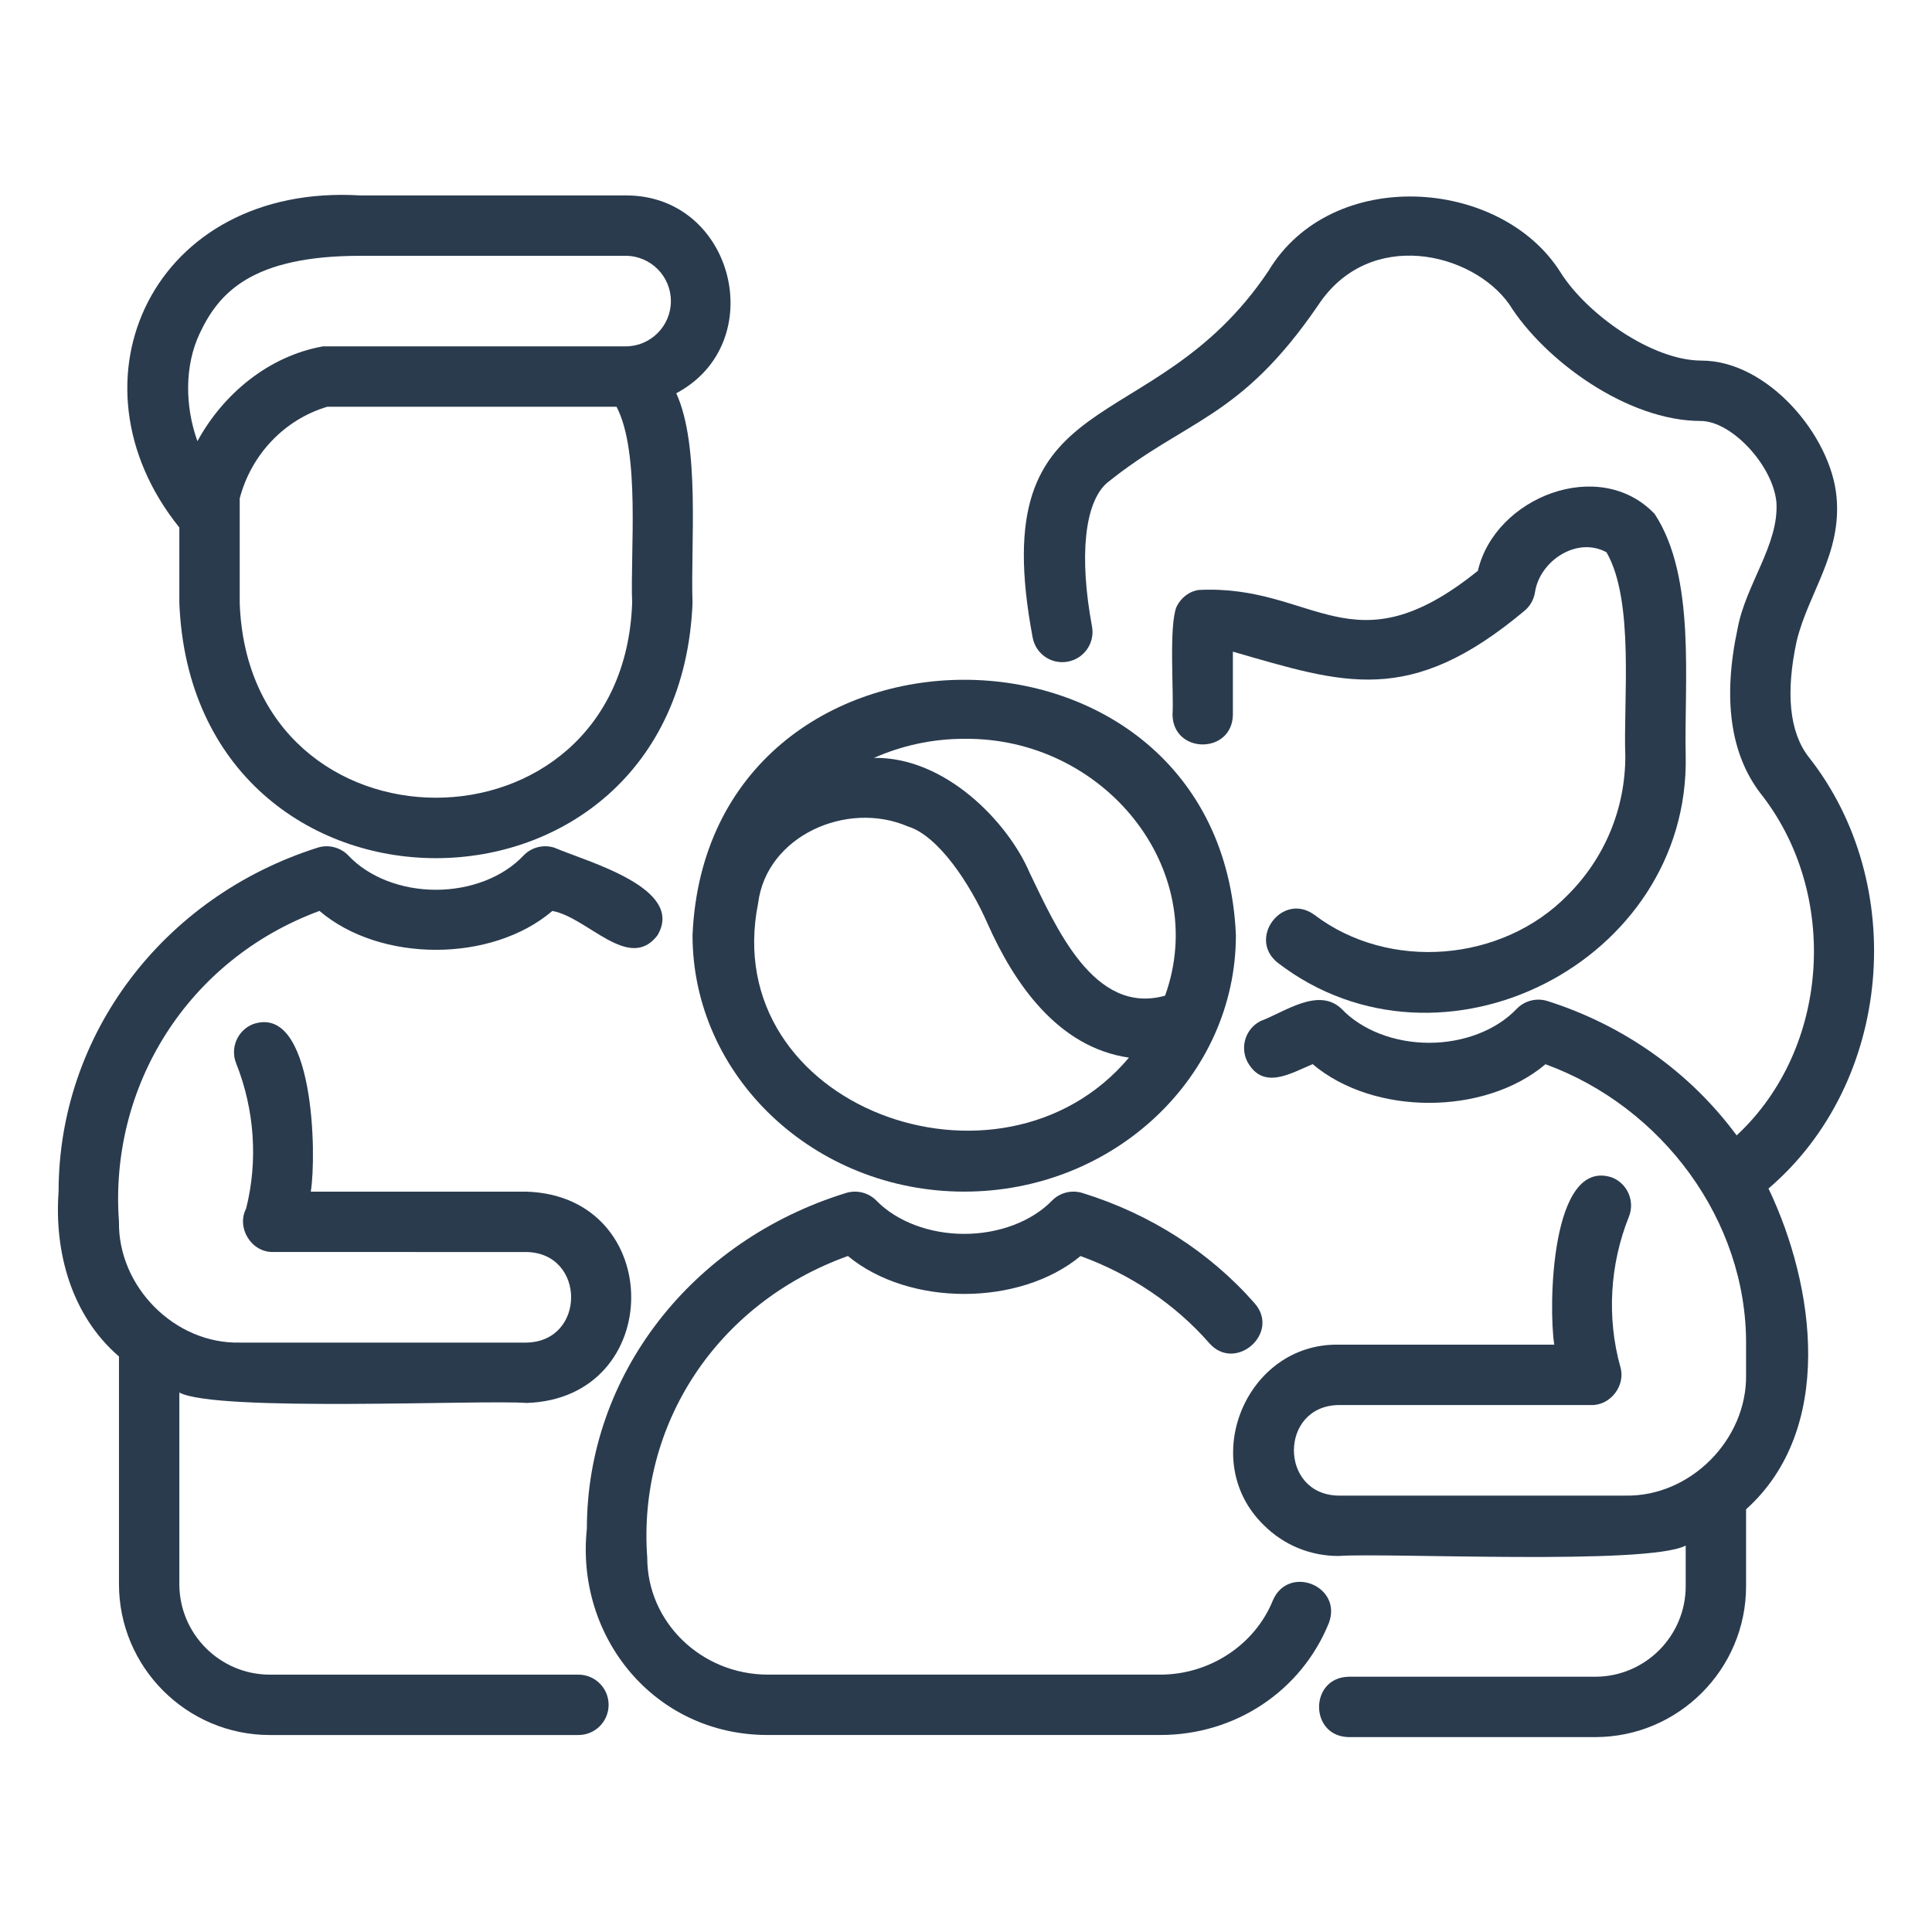
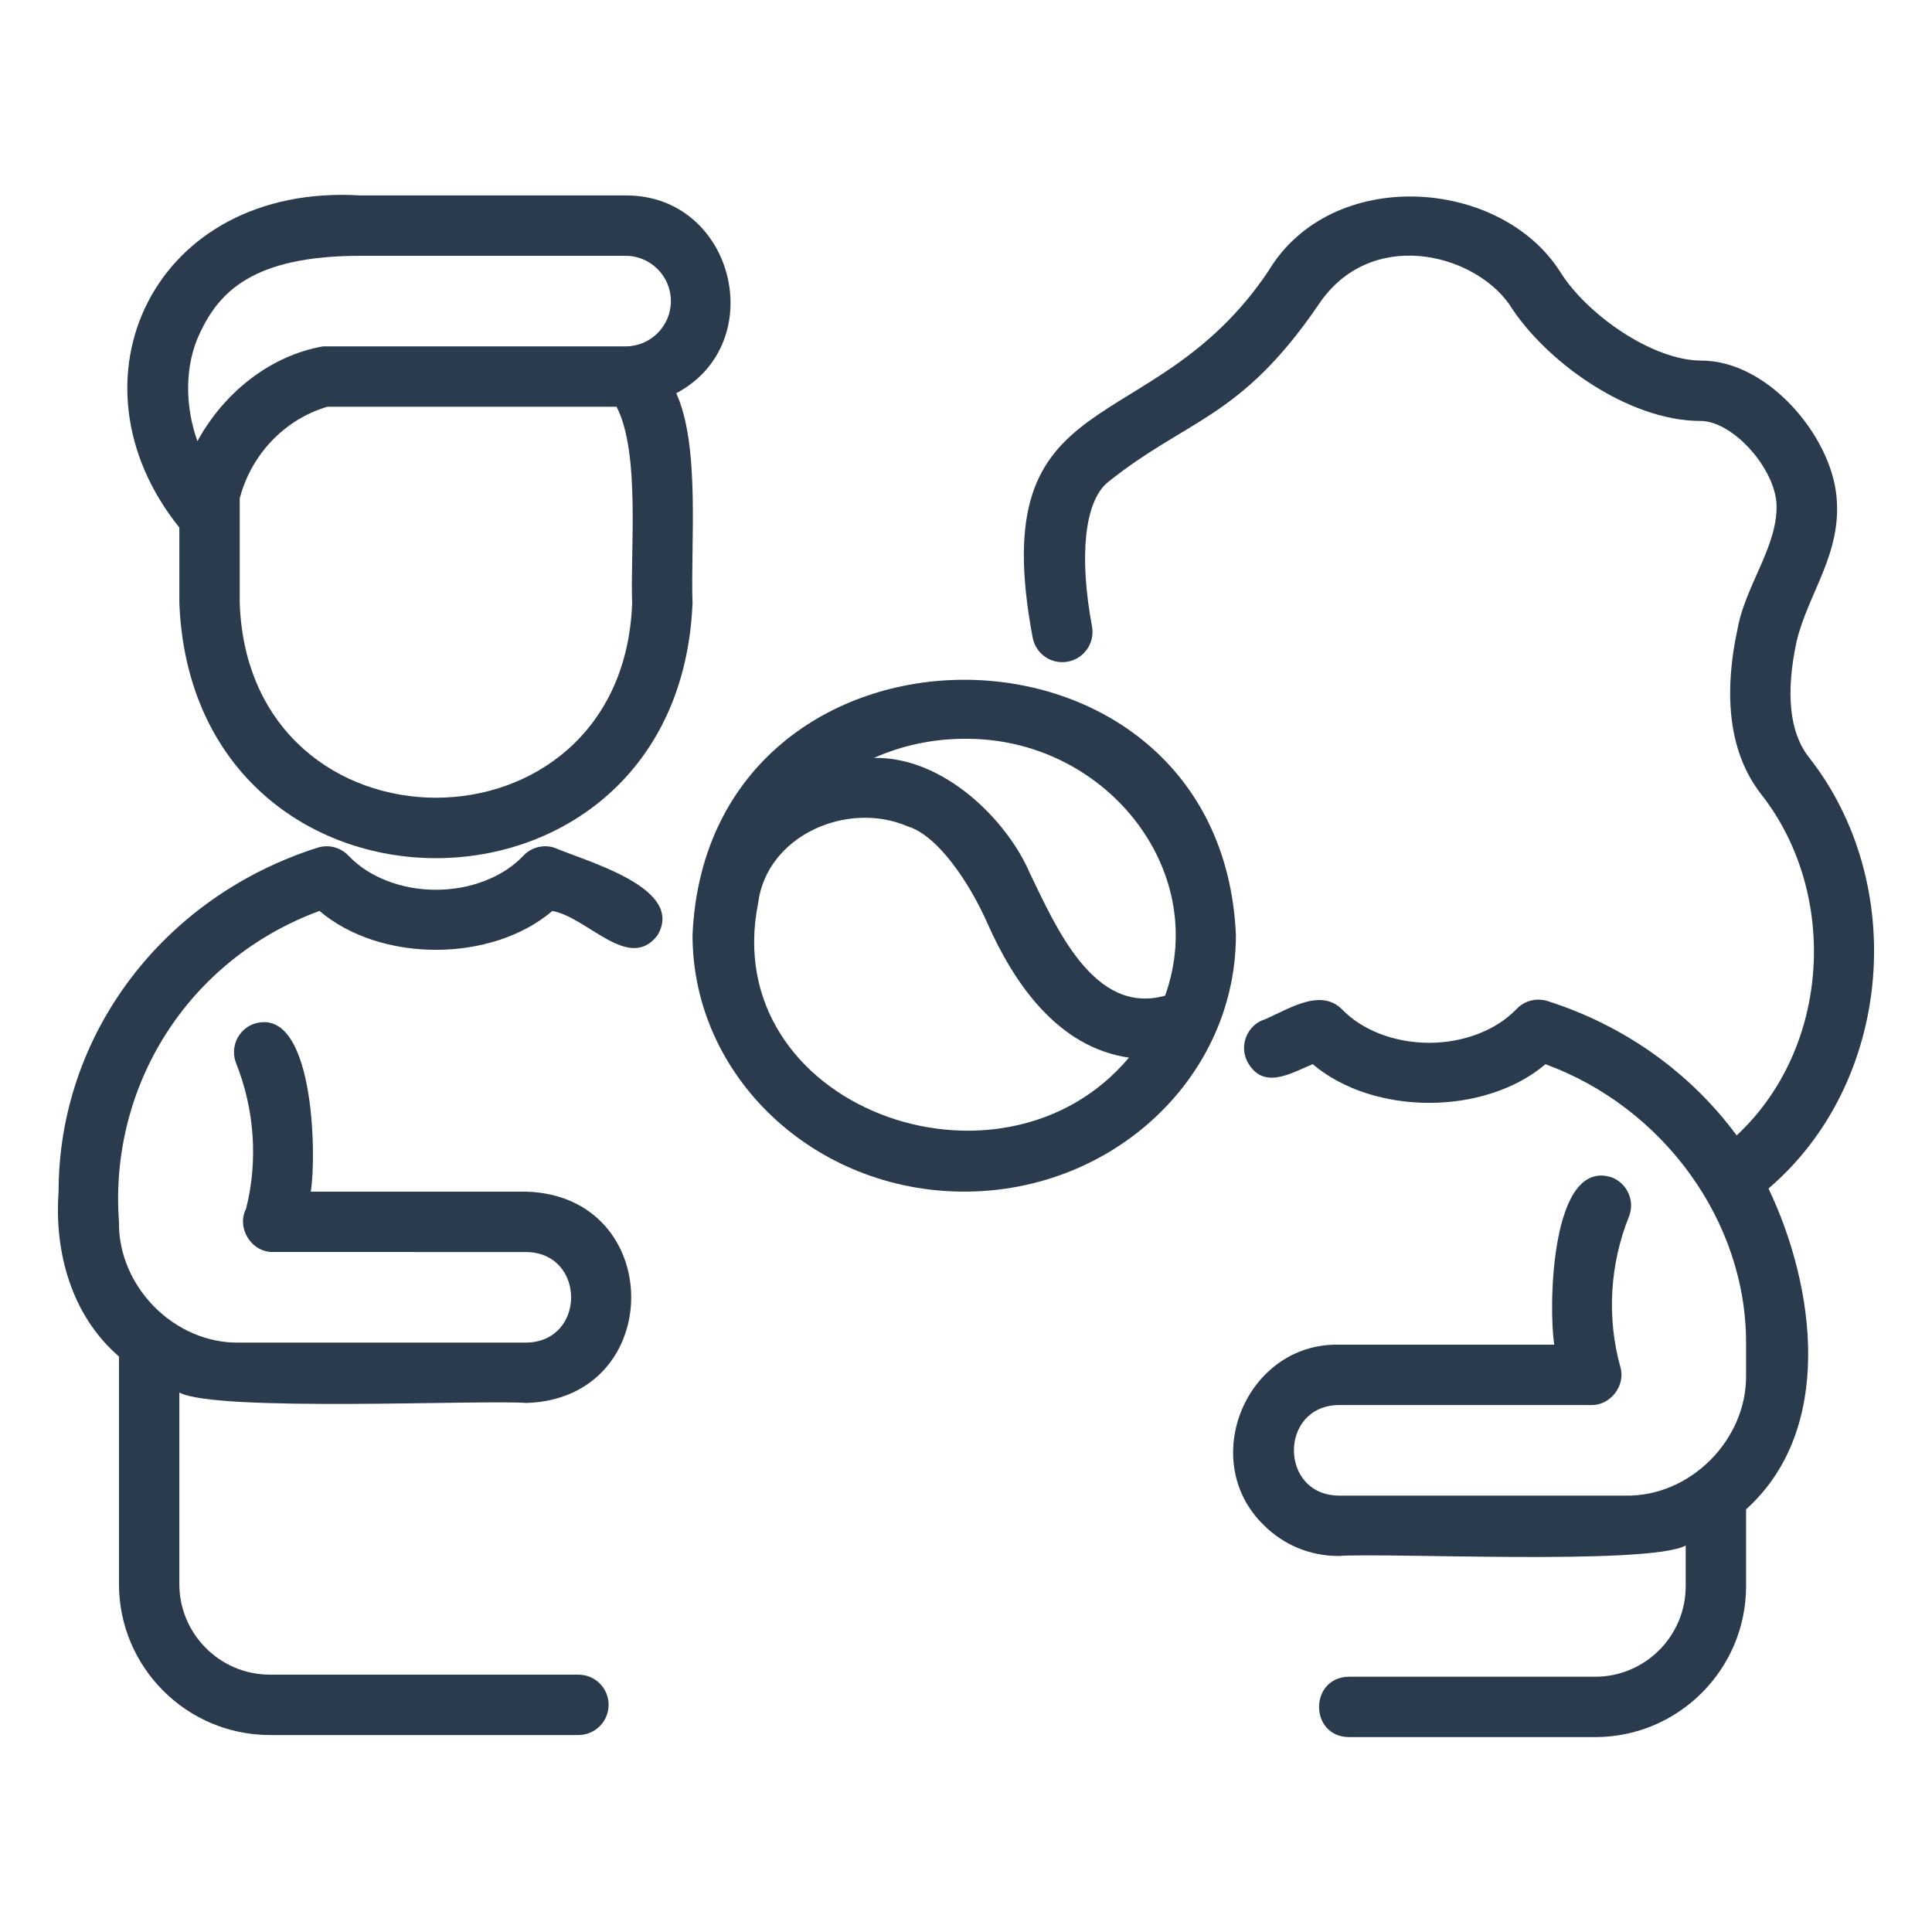
<svg xmlns="http://www.w3.org/2000/svg" width="64" height="64" viewBox="0 0 64 64" fill="none">
  <path d="M5.941 19.974C6.391 31.239 22.481 31.253 22.941 19.974C22.871 18.083 23.206 14.785 22.402 13.027C25.535 11.362 24.317 6.455 20.724 6.474H11.941C5.087 6.059 2.031 12.615 5.941 17.475V19.974ZM20.941 19.974C20.632 28.586 8.24 28.566 7.941 19.974V16.509C8.317 15.076 9.401 13.902 10.843 13.474H20.424C21.219 14.999 20.873 18.302 20.941 19.974ZM6.616 11.044C7.245 9.709 8.325 8.474 11.941 8.474H20.724C21.552 8.474 22.224 9.147 22.224 9.974C22.224 10.802 21.552 11.474 20.724 11.474H10.699C8.902 11.793 7.392 13.05 6.54 14.615C6.117 13.434 6.117 12.101 6.616 11.044Z" fill="#2A3B4E" />
  <path d="M3.941 44.935V52.475C3.941 55.231 6.184 57.475 8.941 57.475H19.161C19.714 57.475 20.161 57.027 20.161 56.475C20.161 55.922 19.714 55.475 19.161 55.475H8.941C7.287 55.475 5.941 54.129 5.941 52.475V46.129C7.145 46.785 15.98 46.363 17.441 46.475C22.065 46.328 22.067 39.621 17.441 39.475H10.295C10.495 38.266 10.406 33.226 8.381 33.926C7.868 34.13 7.618 34.712 7.823 35.225C8.434 36.759 8.55 38.459 8.153 40.035C7.823 40.673 8.327 41.493 9.052 41.474C9.052 41.475 17.441 41.475 17.441 41.475C19.41 41.509 19.414 44.439 17.441 44.475H7.941C5.781 44.522 3.908 42.617 3.941 40.474C3.611 35.993 6.206 31.791 10.583 30.175C12.595 31.893 16.286 31.894 18.298 30.176C19.468 30.39 20.836 32.21 21.777 30.988C22.712 29.423 19.478 28.555 18.367 28.082C18 27.963 17.597 28.068 17.334 28.349C16.669 29.054 15.588 29.475 14.441 29.475C13.295 29.475 12.213 29.054 11.549 28.349C11.285 28.069 10.884 27.964 10.519 28.081C5.388 29.709 1.941 34.288 1.941 39.475C1.793 41.491 2.375 43.586 3.941 44.935Z" fill="#2A3B4E" />
-   <path d="M40.841 23.675V21.587C44.52 22.646 46.687 23.426 50.495 20.238C50.688 20.08 50.814 19.856 50.85 19.61C51.01 18.576 52.241 17.761 53.217 18.295C54.152 19.907 53.77 23.246 53.841 25.044C53.841 26.783 53.164 28.418 51.937 29.645C49.767 31.878 46.006 32.184 43.536 30.301C42.472 29.536 41.301 31.11 42.346 31.908C47.759 36.042 55.977 31.861 55.841 25.044C55.783 22.649 56.195 19.127 54.813 17.026C52.986 15.103 49.52 16.471 48.957 18.908C44.778 22.276 43.56 19.351 39.718 19.543C39.394 19.583 39.117 19.807 38.976 20.096C38.712 20.722 38.89 22.981 38.841 23.675C38.863 24.988 40.819 24.99 40.841 23.675Z" fill="#2A3B4E" />
-   <path d="M44.018 53.77C44.488 52.541 42.681 51.811 42.164 53.018C41.569 54.488 40.072 55.474 38.441 55.474H25.441C23.236 55.474 21.441 53.738 21.441 51.604C21.116 47.231 23.712 43.179 28.088 41.607C30.109 43.282 33.773 43.282 35.794 41.608C37.466 42.218 38.932 43.208 40.059 44.493C40.919 45.474 42.425 44.162 41.563 43.175C40.075 41.478 38.102 40.213 35.857 39.519C35.498 39.408 35.107 39.507 34.846 39.776C34.174 40.464 33.088 40.874 31.941 40.874C30.794 40.874 29.708 40.464 29.036 39.776C28.774 39.507 28.384 39.409 28.026 39.519C22.891 41.103 19.441 45.571 19.441 50.635C19.058 54.225 21.678 57.481 25.441 57.474C25.441 57.474 38.441 57.474 38.441 57.474C40.916 57.474 43.105 56.02 44.018 53.77Z" fill="#2A3B4E" />
  <path d="M35.374 21.917C35.917 21.817 36.275 21.294 36.174 20.751C35.743 18.433 35.926 16.658 36.665 16.002C39.309 13.866 41.069 13.908 43.665 10.111C45.368 7.528 48.776 8.361 49.993 10.075C51.159 11.94 53.911 13.945 56.336 13.945C57.367 13.945 58.733 15.426 58.846 16.637C58.936 18.032 57.835 19.353 57.564 20.804C57.06 23.141 57.319 24.989 58.331 26.297C60.926 29.59 60.64 34.718 57.529 37.612C55.994 35.531 53.809 33.969 51.263 33.161C50.9 33.046 50.501 33.148 50.237 33.425C49.569 34.126 48.486 34.544 47.341 34.544C46.197 34.544 45.114 34.126 44.445 33.424C43.677 32.682 42.545 33.532 41.763 33.821C41.27 34.068 41.07 34.668 41.317 35.163C41.836 36.122 42.734 35.567 43.483 35.251C45.501 36.96 49.178 36.961 51.196 35.254C55.062 36.664 57.87 40.43 57.841 44.544V45.544C57.873 47.68 56.003 49.586 53.841 49.544C53.841 49.544 44.341 49.544 44.341 49.544C42.37 49.515 42.37 46.575 44.341 46.544C44.341 46.544 52.711 46.544 52.711 46.544C53.352 46.561 53.863 45.89 53.675 45.277C53.224 43.652 53.325 41.887 53.959 40.307C54.165 39.794 53.916 39.212 53.403 39.006C51.364 38.324 51.292 43.318 51.487 44.544H44.341C41.284 44.491 39.666 48.387 41.864 50.521C42.524 51.181 43.403 51.544 44.341 51.544C45.92 51.429 54.586 51.86 55.841 51.199V52.544C55.841 54.199 54.495 55.544 52.841 55.544H44.681C43.371 55.565 43.364 57.522 44.681 57.544C44.681 57.544 52.841 57.544 52.841 57.544C55.598 57.544 57.841 55.301 57.841 52.544V49.998C60.786 47.351 60.134 42.619 58.584 39.371C62.702 35.853 63.233 29.275 59.912 25.073C59.278 24.253 59.146 22.958 59.518 21.231C59.915 19.614 61.014 18.345 60.837 16.452C60.647 14.417 58.549 11.945 56.364 11.945C54.723 11.945 52.555 10.4 51.69 9.015C49.705 5.876 44.108 5.49 42.016 8.98C38.149 14.75 32.576 12.455 34.208 21.118C34.309 21.66 34.826 22.021 35.374 21.917Z" fill="#2A3B4E" />
  <path d="M31.941 39.474C36.904 39.474 40.941 35.661 40.941 30.974C40.447 19.698 23.433 19.702 22.941 30.975C22.941 35.661 26.979 39.474 31.941 39.474ZM31.941 24.474C36.56 24.42 40.106 28.778 38.595 32.983C36.236 33.644 34.98 30.708 34.114 28.925C33.398 27.236 31.313 25.067 28.951 25.106C29.859 24.705 30.871 24.474 31.941 24.474ZM30.073 27.376C31.068 27.676 32.123 29.249 32.715 30.597C33.582 32.549 35.029 34.696 37.398 35.035C33.138 40.102 23.765 36.647 25.114 29.92C25.391 27.689 28.056 26.507 30.073 27.376Z" fill="#2A3B4E" />
</svg>